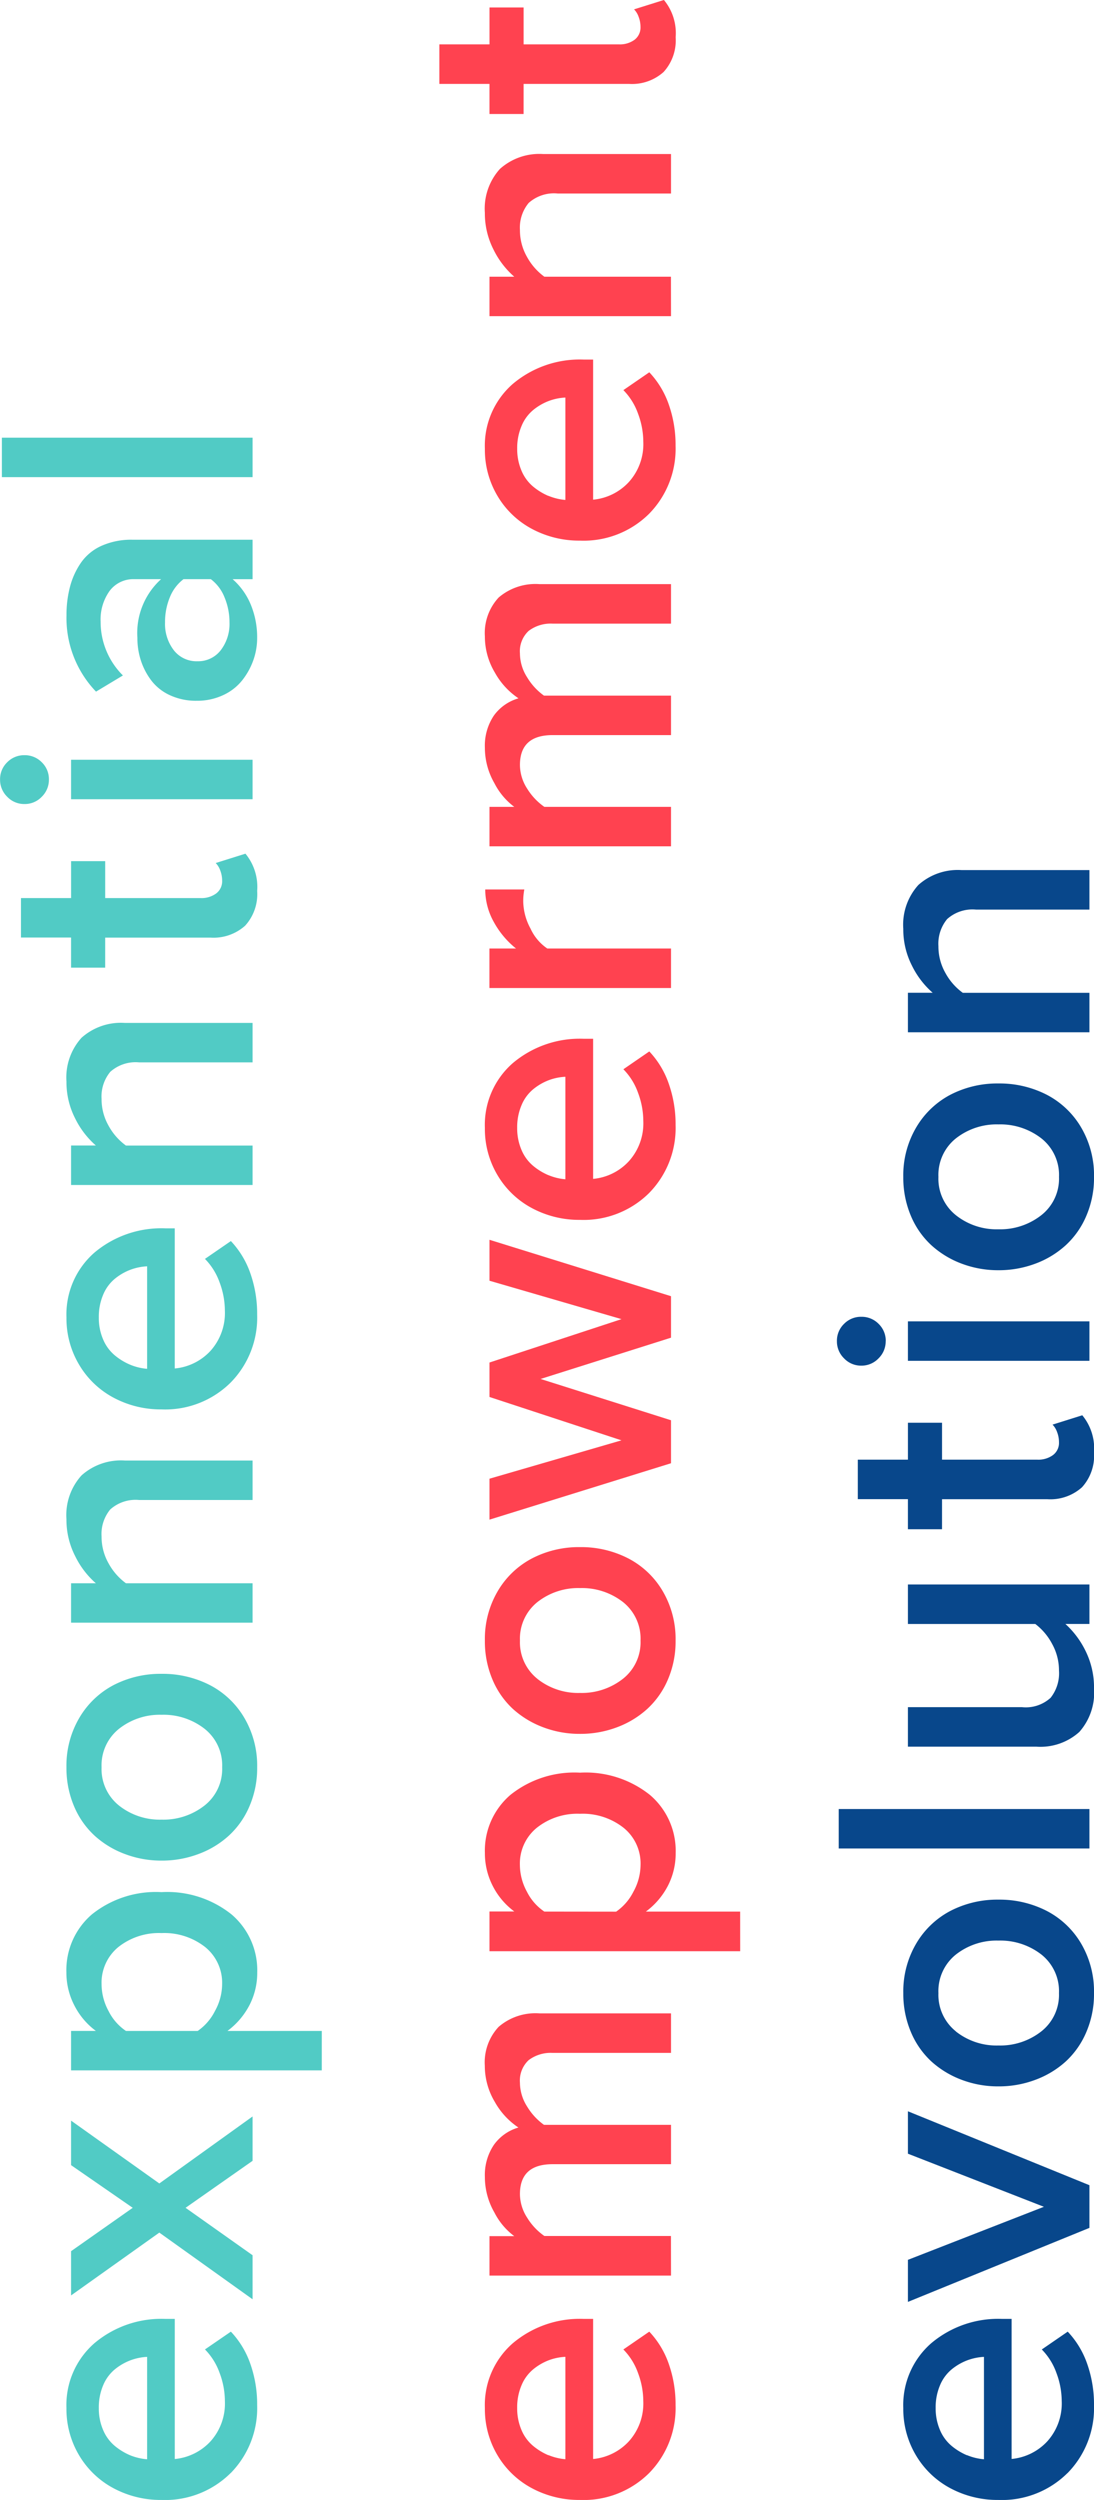
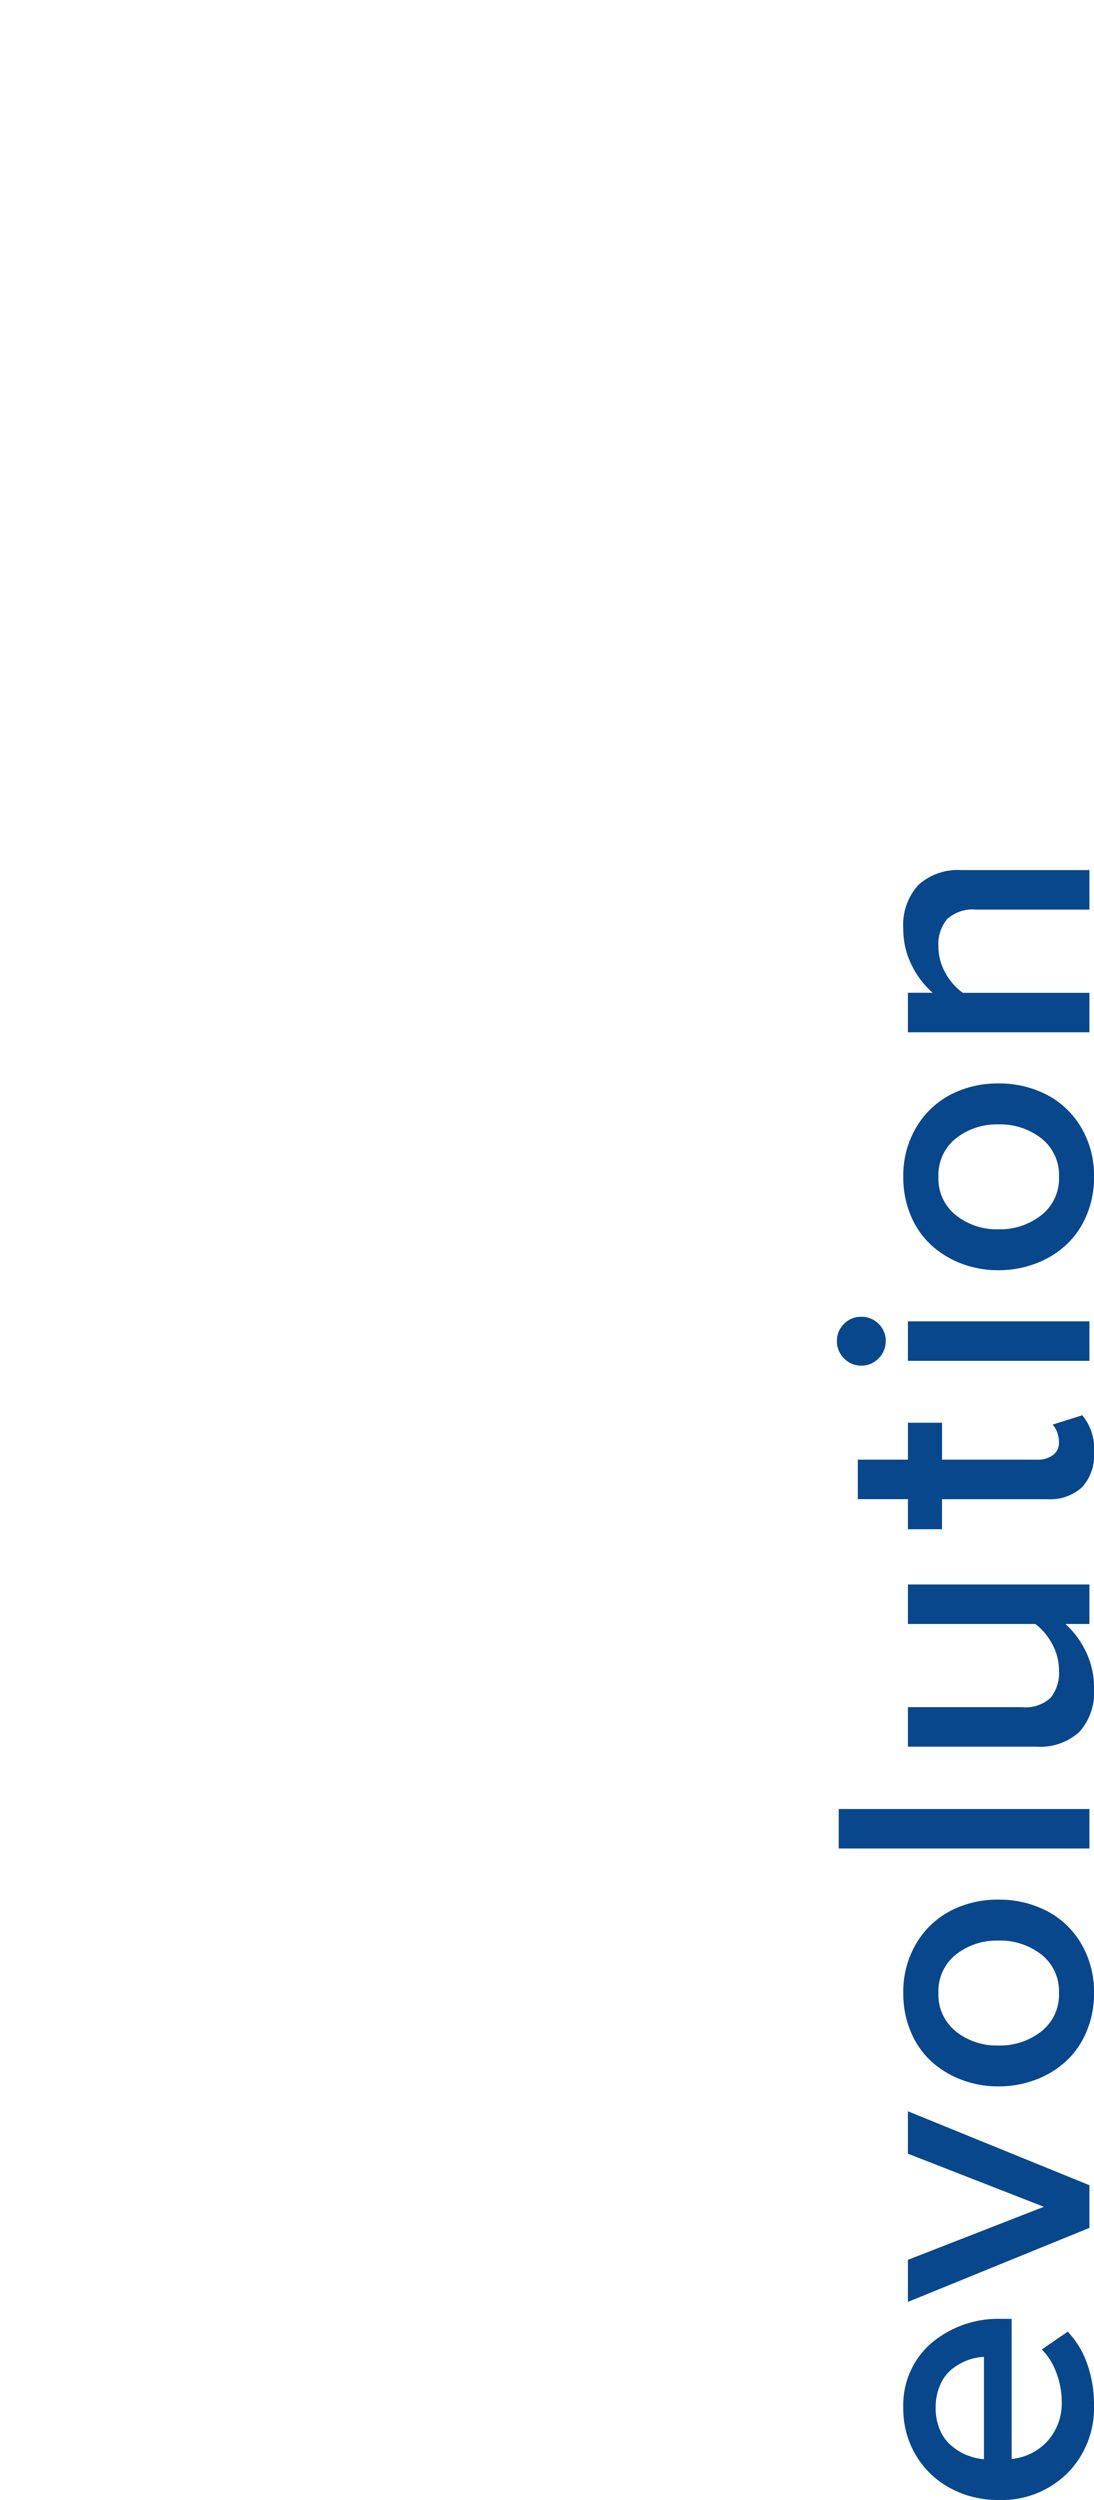
<svg xmlns="http://www.w3.org/2000/svg" width="64.145" height="146.505" viewBox="0 0 64.145 146.505">
  <g id="Group_772" data-name="Group 772" transform="translate(-1308.854 -5420)">
    <g id="Group_744" data-name="Group 744" transform="translate(1308.854 5420)">
      <path id="Path_247" data-name="Path 247" d="M6.468 44.928a5.432 5.432 0 001.554-3.987 7.132 7.132 0 00-.395-2.405 5.244 5.244 0 00-1.146-1.9l-1.52 1.045a3.751 3.751 0 01.861 1.384 4.714 4.714 0 01.307 1.635 3.314 3.314 0 01-.838 2.356 3.266 3.266 0 01-2.1 1.041v-8.208h-.549a6.087 6.087 0 00-4.171 1.432 4.8 4.8 0 00-1.631 3.793 5.293 5.293 0 00.748 2.779 5.16 5.16 0 002.024 1.926 5.856 5.856 0 002.8.68 5.448 5.448 0 004.052-1.572M.57 43.879a3.609 3.609 0 01-.9-.55 2.448 2.448 0 01-.679-.928 3.2 3.2 0 01-.253-1.288 3.292 3.292 0 01.259-1.342 2.4 2.4 0 01.69-.933 3.274 3.274 0 01.909-.523 3.206 3.206 0 01.974-.2v6a3.3 3.3 0 01-.995-.242m7.179-13.318v-2.5l-10.643-4.333v2.486l7.973 3.111-7.973 3.109v2.465zM4.59 21.876A5.482 5.482 0 006.37 20.8a4.978 4.978 0 001.206-1.729 5.635 5.635 0 00.446-2.271 5.532 5.532 0 00-.762-2.92 5.024 5.024 0 00-2.03-1.911 6.065 6.065 0 00-2.814-.65 5.978 5.978 0 00-2.793.65 5.044 5.044 0 00-2.018 1.911 5.516 5.516 0 00-.764 2.92 5.732 5.732 0 00.441 2.269 4.965 4.965 0 001.2 1.729 5.526 5.526 0 001.776 1.078 6 6 0 002.158.387 6.07 6.07 0 002.174-.387m-4.671-2.841A2.736 2.736 0 01-1.1 16.8a2.745 2.745 0 011.019-2.259 3.86 3.86 0 012.5-.822 3.917 3.917 0 012.524.822A2.738 2.738 0 015.968 16.8a2.724 2.724 0 01-1.033 2.239 3.9 3.9 0 01-2.519.828 3.842 3.842 0 01-2.5-.828M7.754 6.008h-14.7v2.313h14.7zm-.592-4.516a3.467 3.467 0 00.861-2.561 4.813 4.813 0 00-.477-2.147 5.246 5.246 0 00-1.2-1.62h1.408V-7.15H-2.889v2.315H4.58a3.538 3.538 0 01.989 1.173 3.2 3.2 0 01.4 1.56 2.313 2.313 0 01-.492 1.593A2.154 2.154 0 013.8.039h-6.689v2.316h7.532a3.406 3.406 0 002.519-.863m-8.05-13.639h6.172a2.774 2.774 0 002.034-.7 2.743 2.743 0 00.705-2.034 3.056 3.056 0 00-.688-2.185l-1.744.548a1.189 1.189 0 01.265.431 1.66 1.66 0 01.113.6.892.892 0 01-.351.753 1.454 1.454 0 01-.912.27H-.888v-2.164h-2v2.164h-2.939v2.313h2.938v1.765h2zm-3.3-9.259a1.374 1.374 0 00-.42-1.018 1.389 1.389 0 00-1.012-.414 1.389 1.389 0 00-1.012.414 1.374 1.374 0 00-.42 1.018 1.385 1.385 0 00.42 1.006 1.37 1.37 0 001.012.426 1.37 1.37 0 001.008-.426 1.385 1.385 0 00.42-1.006M7.754-22.57H-2.889v2.313H7.754zM4.59-25.953a5.454 5.454 0 001.78-1.082 4.952 4.952 0 001.206-1.727 5.638 5.638 0 00.447-2.271 5.53 5.53 0 00-.763-2.915 5.029 5.029 0 00-2.03-1.913 6.065 6.065 0 00-2.814-.65 5.979 5.979 0 00-2.793.65 5.049 5.049 0 00-2.018 1.913 5.514 5.514 0 00-.765 2.915 5.735 5.735 0 00.441 2.271 4.939 4.939 0 001.2 1.727 5.5 5.5 0 001.777 1.082 6.043 6.043 0 002.158.387 6.112 6.112 0 002.174-.387m-4.671-2.842A2.731 2.731 0 01-1.1-31.034a2.741 2.741 0 011.019-2.254 3.861 3.861 0 012.5-.824 3.918 3.918 0 012.524.824 2.735 2.735 0 011.027 2.254 2.719 2.719 0 01-1.033 2.239 3.9 3.9 0 01-2.519.83 3.833 3.833 0 01-2.5-.83m7.836-13.028H.329a3.51 3.51 0 01-1.018-1.161 3.143 3.143 0 01-.411-1.572 2.266 2.266 0 01.51-1.587A2.22 2.22 0 011.1-46.7h6.654v-2.315H.264a3.463 3.463 0 00-2.54.872 3.463 3.463 0 00-.884 2.572 4.655 4.655 0 00.506 2.152 5.067 5.067 0 001.217 1.593h-1.452v2.315H7.754z" transform="translate(56.123 100.005)" fill="#08478b" />
-       <path id="Path_248" data-name="Path 248" d="M5.88 69.316a5.432 5.432 0 001.554-3.987 7.132 7.132 0 00-.395-2.405 5.244 5.244 0 00-1.146-1.9l-1.52 1.045a3.751 3.751 0 01.861 1.384 4.714 4.714 0 01.307 1.641 3.314 3.314 0 01-.841 2.353 3.266 3.266 0 01-2.1 1.041v-8.211h-.545a6.087 6.087 0 00-4.171 1.432A4.8 4.8 0 00-3.747 65.5 5.293 5.293 0 00-3 68.281a5.16 5.16 0 002.025 1.926 5.856 5.856 0 002.8.68 5.448 5.448 0 004.055-1.571m-5.9-1.048a3.609 3.609 0 01-.9-.55 2.448 2.448 0 01-.68-.928 3.2 3.2 0 01-.253-1.29 3.292 3.292 0 01.259-1.342 2.4 2.4 0 01.69-.933A3.274 3.274 0 010 62.7a3.206 3.206 0 01.974-.2v6a3.3 3.3 0 01-.995-.242m7.184-12.84H-.259a3.591 3.591 0 01-1.008-1.071 2.567 2.567 0 01-.424-1.382q0-1.754 1.915-1.754h6.943v-2.306H-.282a3.618 3.618 0 01-.985-1.068 2.625 2.625 0 01-.424-1.4 1.633 1.633 0 01.51-1.323 2.135 2.135 0 011.4-.425h6.948v-2.316h-7.7a3.308 3.308 0 00-2.411.792 3.051 3.051 0 00-.807 2.277 4.118 4.118 0 00.587 2.12 4.337 4.337 0 001.384 1.5 2.686 2.686 0 00-1.44 1.018 3.158 3.158 0 00-.527 1.882 4.169 4.169 0 00.56 2.083 3.971 3.971 0 001.163 1.382h-1.453v2.313H7.167zm4.058-19.011H5.693a4.384 4.384 0 001.3-1.528 4.126 4.126 0 00.447-1.9 4.3 4.3 0 00-1.507-3.406 6.04 6.04 0 00-4.1-1.307 6.006 6.006 0 00-4.079 1.3 4.3 4.3 0 00-1.5 3.412 4.185 4.185 0 00.458 1.922 4.254 4.254 0 001.265 1.5h-1.454v2.33h14.7zm-11.483 0a3.048 3.048 0 01-1.018-1.161 3.306 3.306 0 01-.414-1.572A2.7 2.7 0 01-.707 31.5a3.817 3.817 0 012.536-.824 3.865 3.865 0 012.561.824 2.689 2.689 0 01.991 2.179 3.283 3.283 0 01-.42 1.566 3.126 3.126 0 01-1.012 1.167zM4 25.606a5.482 5.482 0 001.781-1.081A4.978 4.978 0 006.988 22.8a5.635 5.635 0 00.447-2.269 5.532 5.532 0 00-.763-2.917 5.024 5.024 0 00-2.03-1.914 6.043 6.043 0 00-2.814-.652 5.956 5.956 0 00-2.792.652 5.044 5.044 0 00-2.018 1.91 5.516 5.516 0 00-.765 2.917 5.732 5.732 0 00.441 2.273 4.965 4.965 0 001.2 1.729A5.526 5.526 0 00-.33 25.606a6 6 0 002.158.387A6.07 6.07 0 004 25.606m-4.669-2.84a2.736 2.736 0 01-1.021-2.239 2.745 2.745 0 011.021-2.256 3.86 3.86 0 012.5-.822 3.917 3.917 0 012.524.822 2.738 2.738 0 011.025 2.256 2.724 2.724 0 01-1.033 2.239 3.9 3.9 0 01-2.519.828 3.842 3.842 0 01-2.5-.828m7.839-12.633V7.614l-7.648-2.42 7.648-2.419V.344L-3.477-2.962v2.4l7.74 2.25-7.74 2.542v2.02l7.738 2.541-7.738 2.248v2.4zM5.88-5.7a5.432 5.432 0 001.555-3.989 7.132 7.132 0 00-.395-2.405A5.245 5.245 0 005.894-14l-1.52 1.045a3.751 3.751 0 01.861 1.384 4.722 4.722 0 01.307 1.641A3.311 3.311 0 014.7-7.571a3.248 3.248 0 01-2.1 1.04v-8.211h-.545a6.087 6.087 0 00-4.171 1.432 4.8 4.8 0 00-1.631 3.793A5.293 5.293 0 00-3-6.738 5.16 5.16 0 00-.975-4.811a5.858 5.858 0 002.8.682A5.45 5.45 0 005.88-5.7m-5.9-1.048a3.554 3.554 0 01-.9-.55 2.448 2.448 0 01-.68-.931 3.2 3.2 0 01-.253-1.288 3.3 3.3 0 01.259-1.342 2.4 2.4 0 01.69-.933A3.274 3.274 0 010-12.315a3.206 3.206 0 01.974-.2v6.007a3.3 3.3 0 01-.995-.243m7.188-13.281H-.088a2.834 2.834 0 01-.983-1.168 3.427 3.427 0 01-.426-1.56 3.534 3.534 0 01.063-.732h-2.292a3.907 3.907 0 00.506 1.912 5.149 5.149 0 001.3 1.549h-1.56v2.315H7.167zm0-8.3H-.259A3.614 3.614 0 01-1.267-29.4a2.573 2.573 0 01-.424-1.384q0-1.754 1.915-1.754h6.943v-2.313H-.282a3.6 3.6 0 01-.985-1.07 2.619 2.619 0 01-.424-1.4 1.628 1.628 0 01.51-1.323 2.135 2.135 0 011.4-.426h6.948v-2.315h-7.7a3.316 3.316 0 00-2.407.785 3.058 3.058 0 00-.807 2.279A4.111 4.111 0 00-3.16-36.2a4.344 4.344 0 001.384 1.507 2.693 2.693 0 00-1.444 1.011 3.158 3.158 0 00-.527 1.882 4.169 4.169 0 00.56 2.083 4 4 0 001.163 1.384h-1.453v2.313H7.167zM5.88-45.506a5.432 5.432 0 001.554-3.987A7.132 7.132 0 007.04-51.9a5.245 5.245 0 00-1.146-1.9l-1.52 1.045a3.751 3.751 0 01.861 1.384 4.714 4.714 0 01.307 1.641 3.314 3.314 0 01-.842 2.355 3.257 3.257 0 01-2.1 1.041v-8.211h-.545a6.087 6.087 0 00-4.171 1.432 4.8 4.8 0 00-1.631 3.793A5.293 5.293 0 00-3-46.541a5.16 5.16 0 002.025 1.926 5.856 5.856 0 002.8.68 5.448 5.448 0 004.055-1.571m-5.9-1.048a3.609 3.609 0 01-.9-.55 2.448 2.448 0 01-.679-.928 3.2 3.2 0 01-.253-1.288 3.292 3.292 0 01.259-1.342A2.4 2.4 0 01-.9-51.6a3.274 3.274 0 01.9-.519 3.206 3.206 0 01.974-.2v6a3.3 3.3 0 01-.995-.242m7.184-12.84H-.259a3.548 3.548 0 01-1.018-1.161 3.143 3.143 0 01-.414-1.572 2.266 2.266 0 01.51-1.587 2.221 2.221 0 011.7-.556h6.648v-2.313H-.324a3.463 3.463 0 00-2.54.872 3.463 3.463 0 00-.884 2.572 4.66 4.66 0 00.506 2.152 5.067 5.067 0 001.217 1.593h-1.452v2.313H7.167zM-1.476-70.7H4.7a2.774 2.774 0 002.034-.7 2.747 2.747 0 00.705-2.035 3.047 3.047 0 00-.688-2.183L5-75.069a1.173 1.173 0 01.265.431 1.653 1.653 0 01.113.6.9.9 0 01-.351.753 1.454 1.454 0 01-.912.268h-5.591v-2.162h-2v2.162h-2.939v2.317h2.938v1.765h2z" transform="translate(32.177 75.617)" fill="#ff4250" />
-       <path id="Path_249" data-name="Path 249" d="M6.468 57.049a5.432 5.432 0 001.554-3.987 7.132 7.132 0 00-.395-2.405 5.244 5.244 0 00-1.146-1.9L4.962 49.8a3.751 3.751 0 01.861 1.384 4.714 4.714 0 01.307 1.641 3.314 3.314 0 01-.838 2.356 3.266 3.266 0 01-2.1 1.041V48.01h-.55a6.087 6.087 0 00-4.171 1.432 4.8 4.8 0 00-1.631 3.793 5.293 5.293 0 00.748 2.779A5.16 5.16 0 00-.388 57.94a5.856 5.856 0 002.8.68 5.448 5.448 0 004.052-1.572M.57 56a3.609 3.609 0 01-.9-.55 2.448 2.448 0 01-.679-.928 3.172 3.172 0 01-.253-1.288 3.292 3.292 0 01.259-1.342 2.4 2.4 0 01.69-.933 3.274 3.274 0 01.909-.523 3.206 3.206 0 01.974-.2v6a3.3 3.3 0 01-1-.236m7.184-11.72L3.825 41.5l3.929-2.754v-2.6l-5.468 3.927-5.175-3.682V39l3.615 2.5-3.615 2.542v2.593l5.175-3.682 5.468 3.908zm4.058-13.145H6.28a4.428 4.428 0 001.3-1.529 4.118 4.118 0 00.447-1.894 4.3 4.3 0 00-1.507-3.406A6.04 6.04 0 002.416 23a6 6 0 00-4.079 1.3 4.3 4.3 0 00-1.5 3.412 4.171 4.171 0 00.463 1.921 4.26 4.26 0 001.265 1.5h-1.454v2.313h14.7zm-11.483 0a3.04 3.04 0 01-1.018-1.163A3.3 3.3 0 01-1.1 28.4a2.7 2.7 0 01.98-2.179 3.826 3.826 0 012.536-.821 3.874 3.874 0 012.561.822 2.694 2.694 0 01.991 2.178 3.271 3.271 0 01-.42 1.566 3.118 3.118 0 01-1.012 1.169zM4.59 20.764a5.417 5.417 0 001.78-1.081 4.97 4.97 0 001.206-1.727 5.638 5.638 0 00.447-2.271 5.53 5.53 0 00-.763-2.915 5.029 5.029 0 00-2.03-1.913 6.065 6.065 0 00-2.814-.65 5.979 5.979 0 00-2.793.65 5.049 5.049 0 00-2.018 1.913 5.514 5.514 0 00-.765 2.915 5.735 5.735 0 00.441 2.271 4.957 4.957 0 001.2 1.727 5.459 5.459 0 001.777 1.081 6 6 0 002.158.389 6.071 6.071 0 002.174-.389m-4.671-2.84A2.731 2.731 0 01-1.1 15.685a2.738 2.738 0 011.019-2.254 3.85 3.85 0 012.5-.824 3.907 3.907 0 012.524.824 2.732 2.732 0 011.027 2.254 2.719 2.719 0 01-1.033 2.239 3.9 3.9 0 01-2.519.828 3.842 3.842 0 01-2.5-.828M7.754 4.9H.329A3.549 3.549 0 01-.689 3.735 3.143 3.143 0 01-1.1 2.163 2.259 2.259 0 01-.593.576 2.221 2.221 0 011.1.02h6.654v-2.313H.264a3.463 3.463 0 00-2.54.872 3.463 3.463 0 00-.884 2.572A4.66 4.66 0 00-2.653 3.3a5.067 5.067 0 001.217 1.6h-1.453v2.31H7.754zM6.468-6.862a5.429 5.429 0 001.554-3.987 7.14 7.14 0 00-.395-2.405 5.261 5.261 0 00-1.146-1.9l-1.52 1.045a3.751 3.751 0 01.861 1.384 4.722 4.722 0 01.307 1.641 3.319 3.319 0 01-.838 2.358 3.255 3.255 0 01-2.1 1.039V-15.9h-.549a6.087 6.087 0 00-4.17 1.43 4.805 4.805 0 00-1.631 3.793A5.293 5.293 0 00-2.412-7.9 5.16 5.16 0 00-.388-5.971a5.858 5.858 0 002.8.682 5.45 5.45 0 004.056-1.573M.57-7.911a3.553 3.553 0 01-.9-.55 2.448 2.448 0 01-.679-.928 3.165 3.165 0 01-.253-1.288 3.3 3.3 0 01.259-1.342 2.4 2.4 0 01.69-.933 3.274 3.274 0 01.909-.523 3.264 3.264 0 01.974-.2v6.007a3.248 3.248 0 01-1-.243m7.184-12.84H.329a3.51 3.51 0 01-1.018-1.161 3.138 3.138 0 01-.411-1.572 2.266 2.266 0 01.51-1.587 2.22 2.22 0 011.7-.554h6.644v-2.313H.264a3.462 3.462 0 00-2.54.87 3.466 3.466 0 00-.883 2.568 4.655 4.655 0 00.506 2.152 5.067 5.067 0 001.217 1.593h-1.453v2.315H7.754zM-.888-32.937h6.172a2.774 2.774 0 002.034-.7 2.743 2.743 0 00.705-2.034 3.056 3.056 0 00-.688-2.185l-1.744.548a1.189 1.189 0 01.265.431 1.66 1.66 0 01.113.6.892.892 0 01-.351.753 1.454 1.454 0 01-.912.27H-.888v-2.164h-2v2.164h-2.939v2.313h2.938v1.765h2zm-3.3-9.259a1.374 1.374 0 00-.42-1.018 1.389 1.389 0 00-1.012-.414 1.389 1.389 0 00-1.012.414 1.374 1.374 0 00-.42 1.018 1.385 1.385 0 00.42 1.006 1.37 1.37 0 001.012.425 1.37 1.37 0 001.012-.425 1.385 1.385 0 00.42-1.006M7.754-43.36H-2.889v2.313H7.754zm-1.731-3.785a3.053 3.053 0 001.119-.866A4.119 4.119 0 007.8-49.2a3.881 3.881 0 00.222-1.3 5.008 5.008 0 00-.372-1.947 4.017 4.017 0 00-1.066-1.495h1.17v-2.313H.7a4.259 4.259 0 00-1.8.356 2.916 2.916 0 00-1.2.979 4.468 4.468 0 00-.646 1.4 6.443 6.443 0 00-.211 1.7 6.225 6.225 0 001.731 4.468L.151-48.3a4.42 4.42 0 01-1.307-3.151 2.872 2.872 0 01.529-1.806 1.731 1.731 0 011.441-.686h1.575A4.25 4.25 0 001-50.5a4.213 4.213 0 00.2 1.31 3.97 3.97 0 00.611 1.179 2.874 2.874 0 001.091.866 3.615 3.615 0 001.574.328 3.572 3.572 0 001.547-.328m-2.884-2.628a2.526 2.526 0 01-.518-1.635 3.785 3.785 0 01.279-1.466 2.5 2.5 0 01.805-1.07h1.6a2.481 2.481 0 01.805 1.07 3.786 3.786 0 01.29 1.466 2.526 2.526 0 01-.518 1.635 1.666 1.666 0 01-1.361.64 1.684 1.684 0 01-1.382-.64m4.615-12.462h-14.7v2.313h14.7z" transform="translate(7.056 87.884)" fill="#51cbc5" />
    </g>
  </g>
</svg>